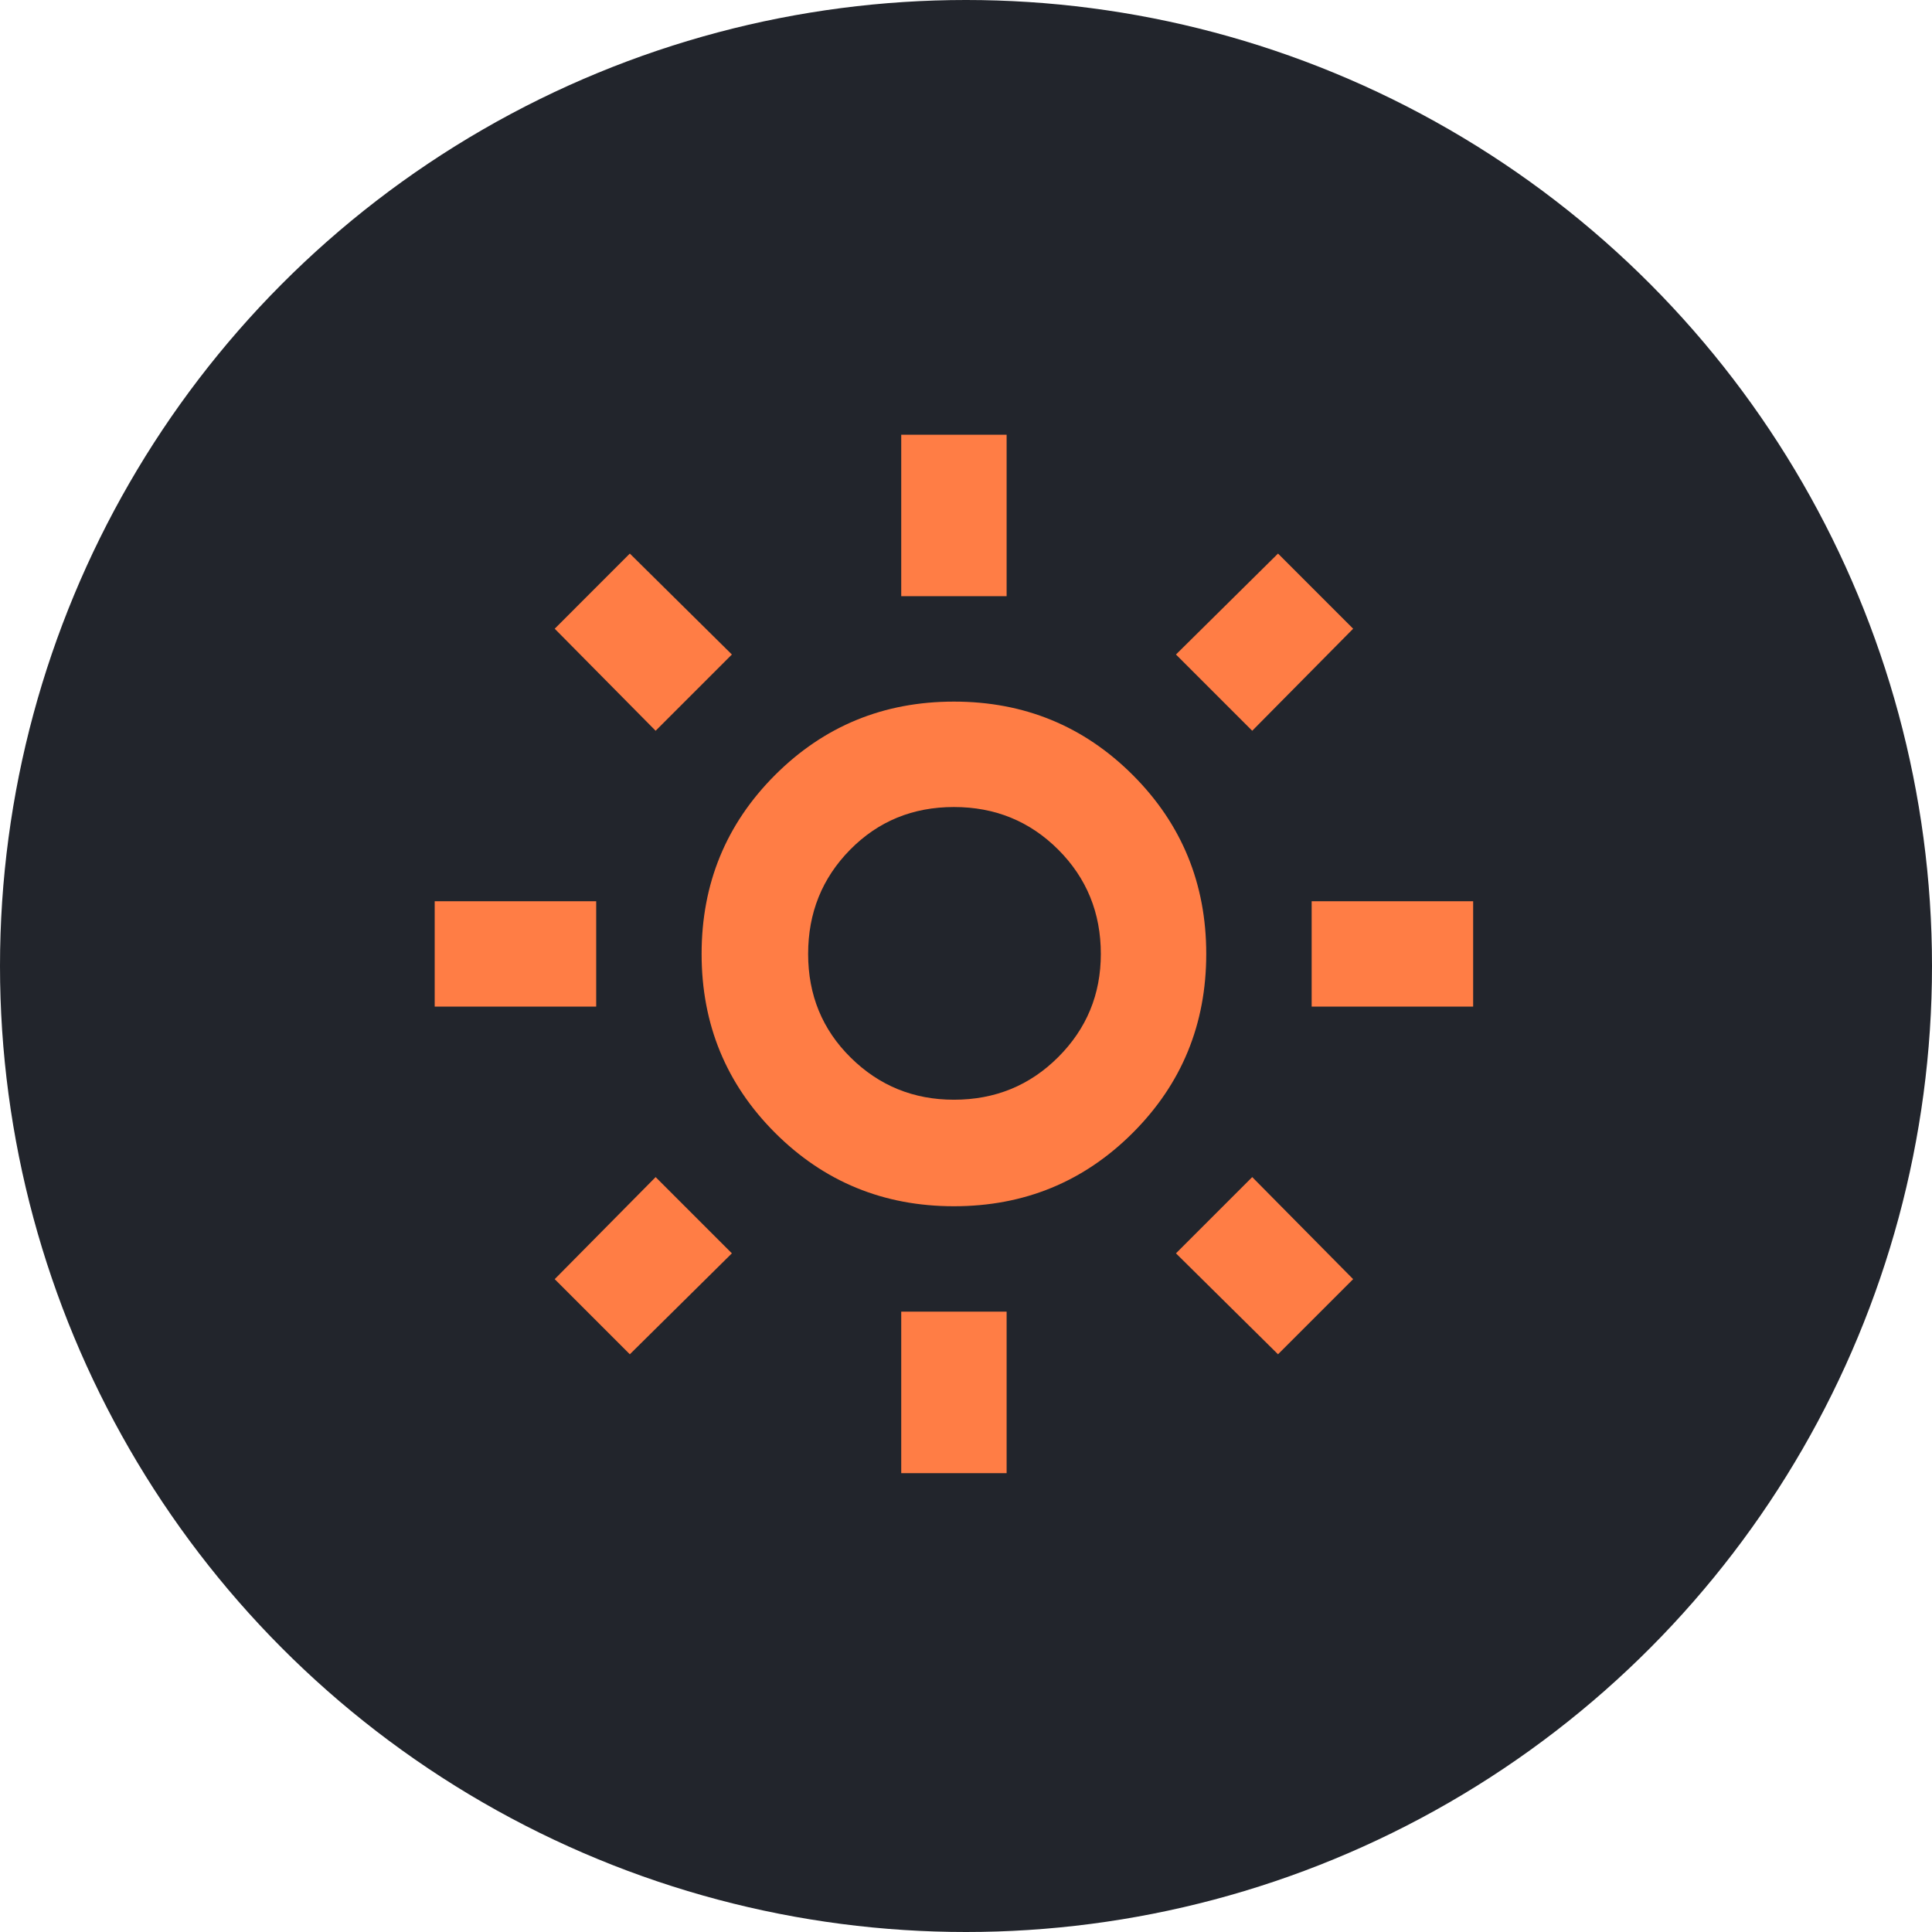
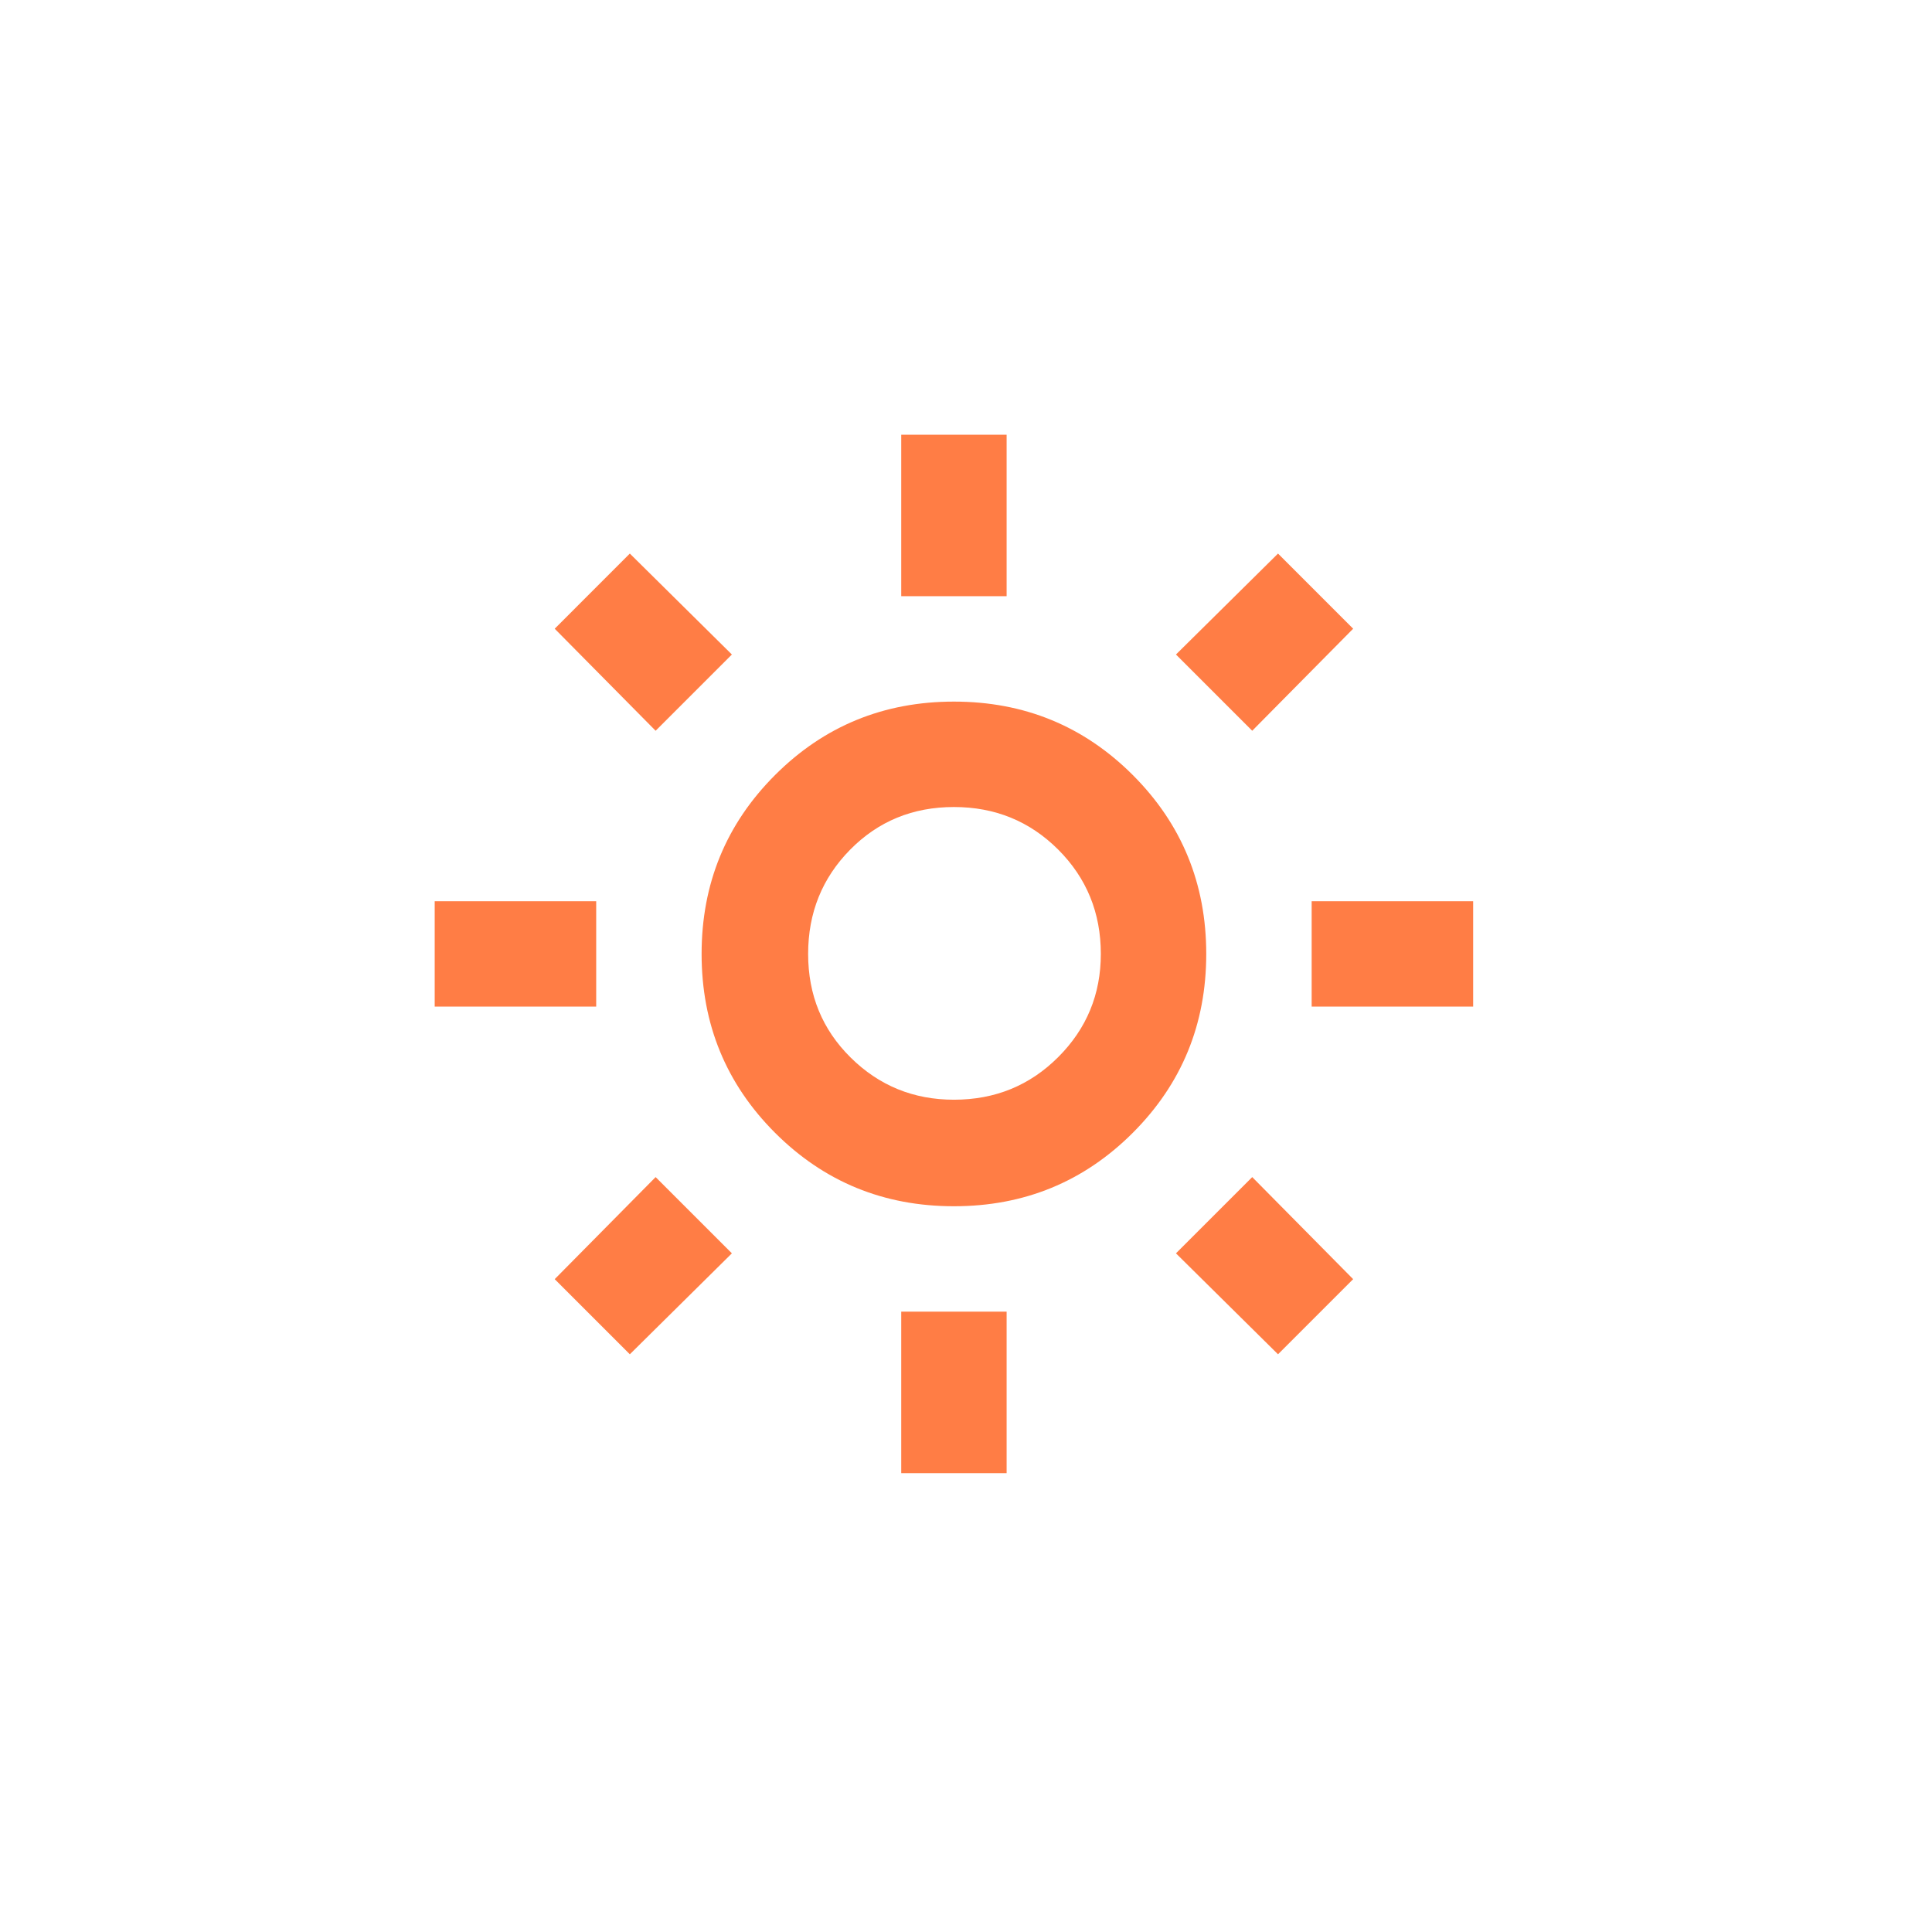
<svg xmlns="http://www.w3.org/2000/svg" width="80" height="80" viewBox="0 0 80 80" fill="none">
-   <circle cx="40" cy="40" r="40" fill="#22252C" />
  <path d="M37.318 24.687V18H41.682V24.687H37.318ZM37.318 61V54.313H41.682V61H37.318ZM54.313 41.682V37.318H61V41.682H54.313ZM18 41.682V37.318H24.687V41.682H18ZM51.852 30.259L48.694 27.102L52.92 22.922L56.031 26.034L51.852 30.259ZM26.08 56.078L22.969 52.967L27.148 48.741L30.306 51.898L26.08 56.078ZM52.92 56.078L48.694 51.898L51.852 48.741L56.031 52.967L52.92 56.078ZM27.148 30.259L22.969 26.034L26.08 22.922L30.306 27.102L27.148 30.259ZM39.5 49.948C36.59 49.948 34.121 48.934 32.093 46.907C30.066 44.879 29.052 42.41 29.052 39.5C29.052 36.59 30.066 34.121 32.093 32.093C34.121 30.066 36.59 29.052 39.5 29.052C42.41 29.052 44.879 30.066 46.907 32.093C48.934 34.121 49.948 36.59 49.948 39.5C49.948 42.41 48.934 44.879 46.907 46.907C44.879 48.934 42.41 49.948 39.5 49.948ZM39.5 45.537C41.203 45.537 42.642 44.949 43.819 43.772C44.995 42.596 45.583 41.172 45.583 39.5C45.583 37.797 44.995 36.358 43.819 35.181C42.642 34.005 41.203 33.417 39.5 33.417C37.797 33.417 36.365 34.005 35.205 35.181C34.044 36.358 33.463 37.797 33.463 39.5C33.463 41.203 34.051 42.634 35.228 43.795C36.404 44.956 37.828 45.537 39.5 45.537Z" fill="#FF7D45" />
</svg>